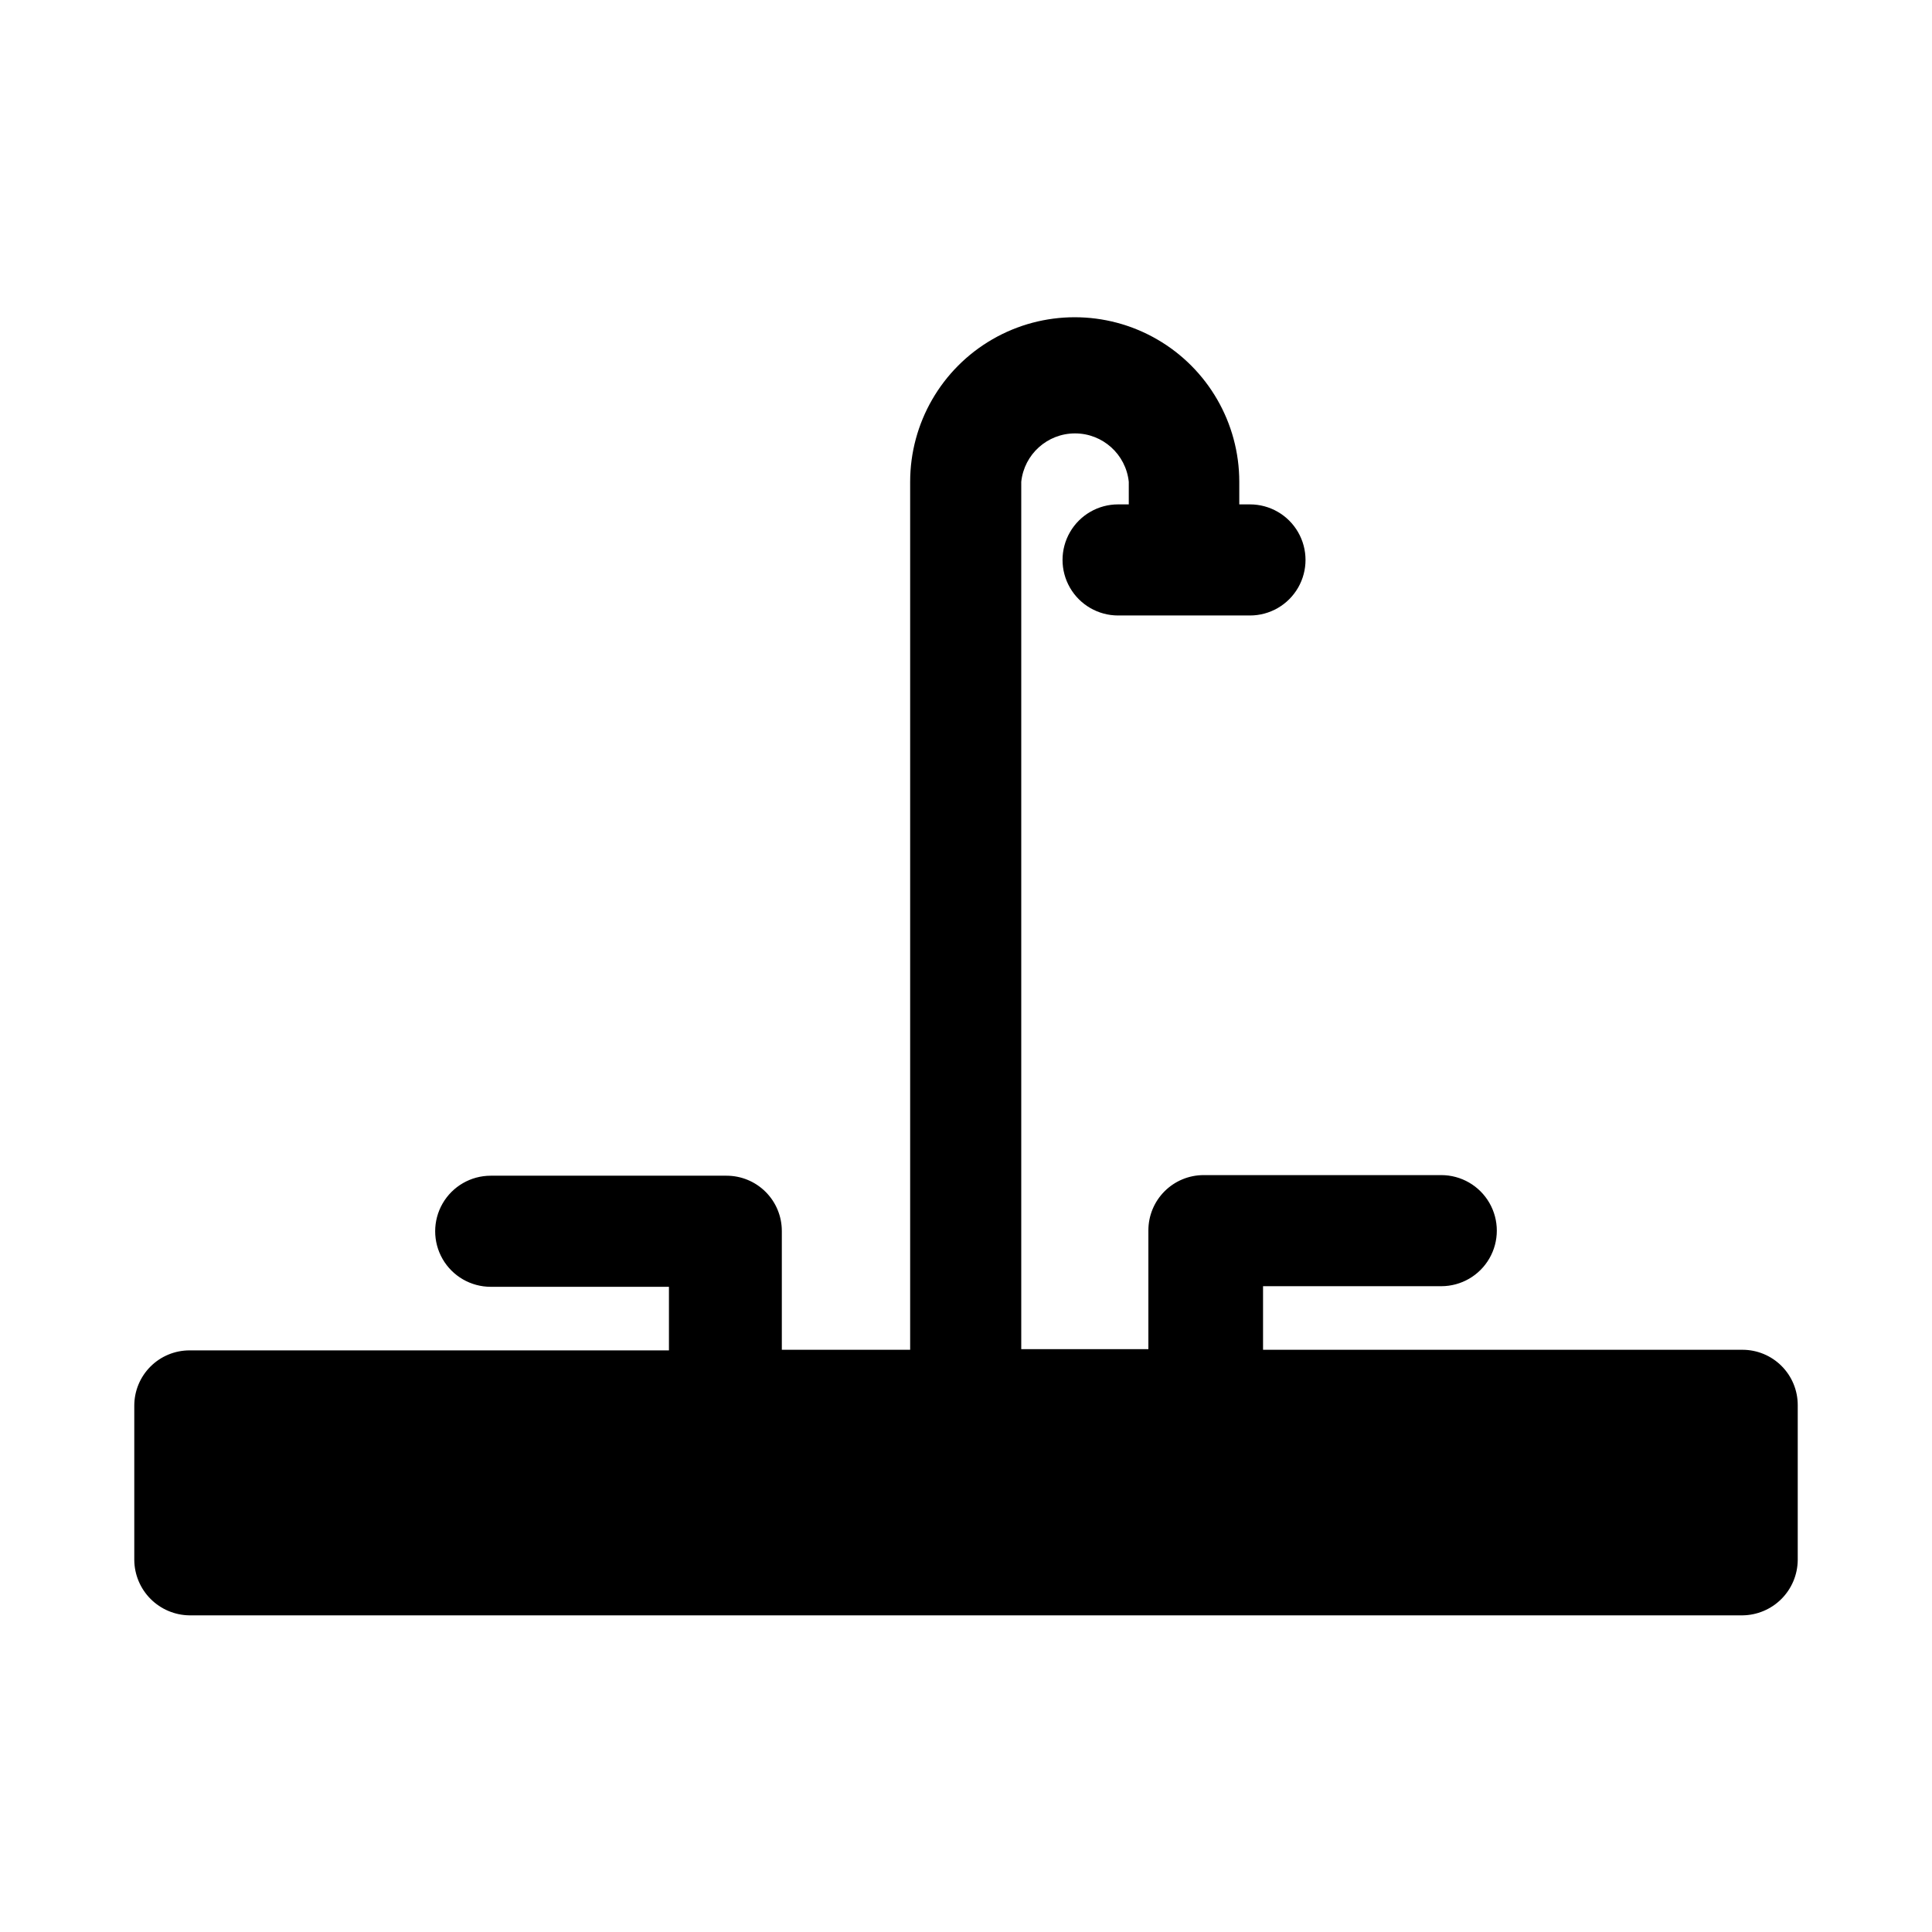
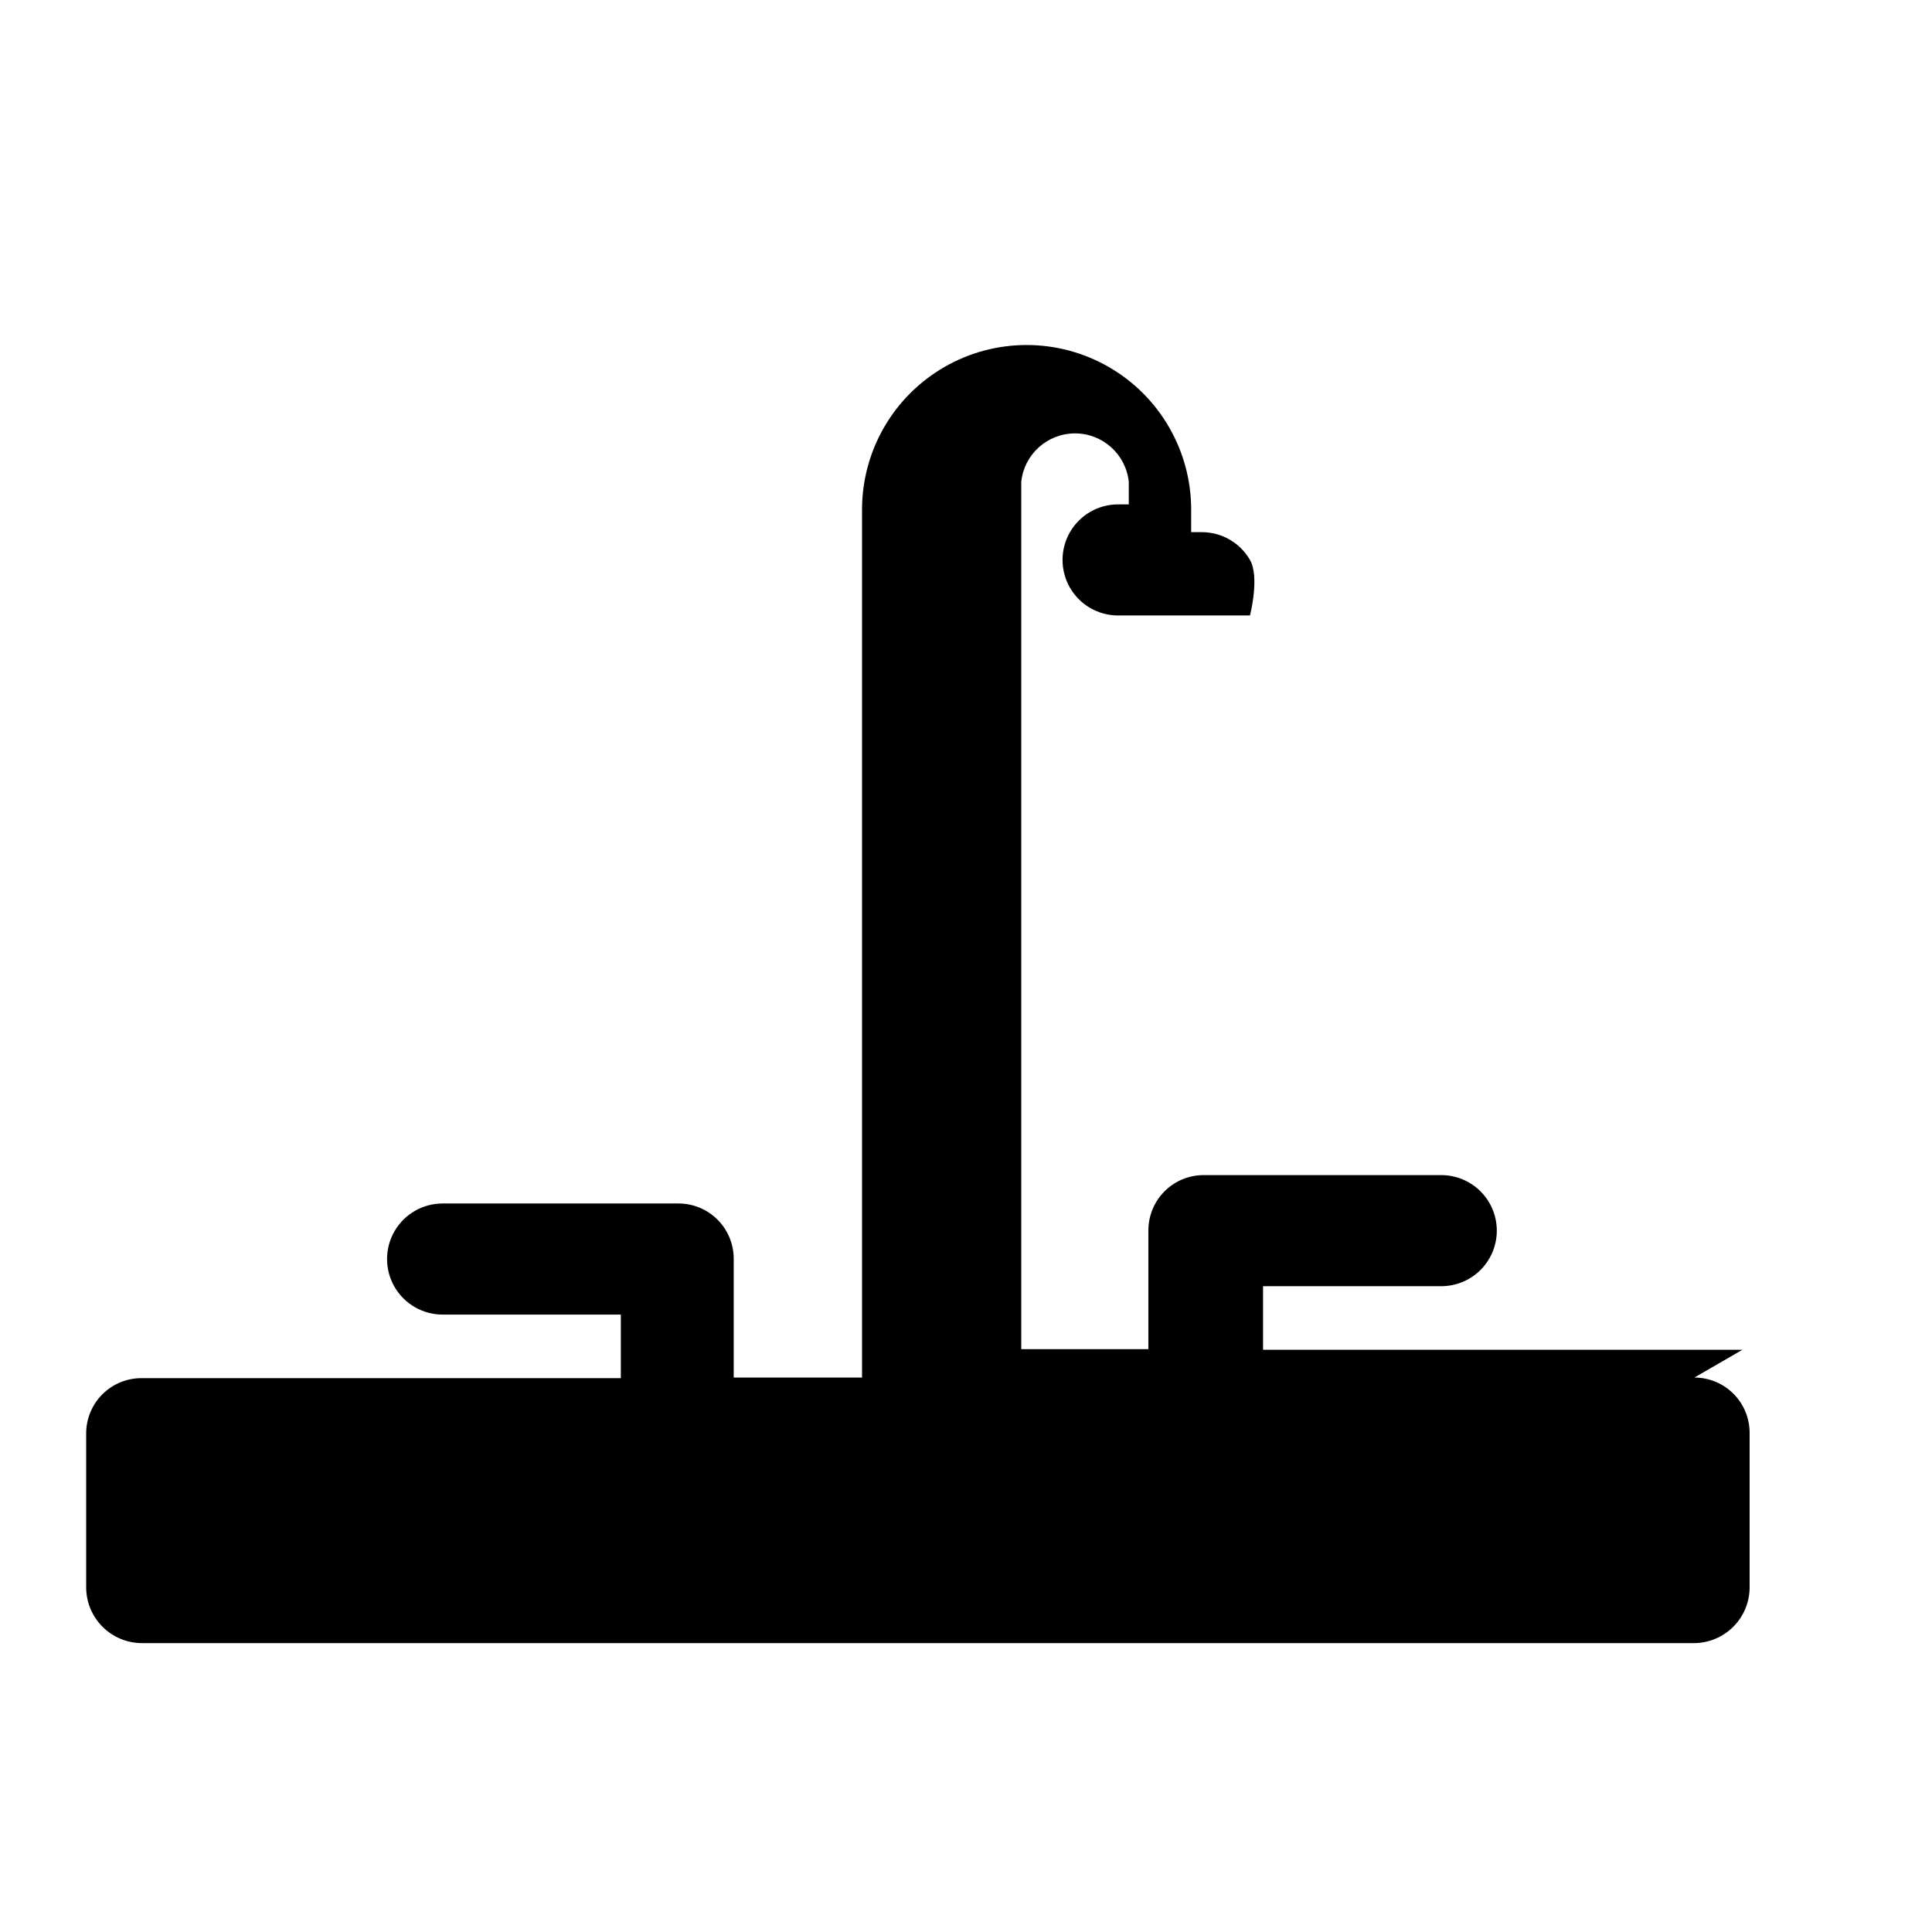
<svg xmlns="http://www.w3.org/2000/svg" fill="#000000" width="800px" height="800px" version="1.1" viewBox="144 144 512 512">
-   <path d="m605.77 501.7h-127.05v-16.844h47.23c5.262 0 10.121-2.805 12.75-7.359 2.629-4.555 2.629-10.168 0-14.723-2.629-4.555-7.488-7.359-12.75-7.359h-62.973c-3.887 0-7.609 1.543-10.355 4.289-2.746 2.746-4.289 6.469-4.289 10.352v31.488h-33.691v-229.86c0.766-7.289 6.918-12.828 14.25-12.828s13.48 5.539 14.246 12.828v5.984h-2.832c-5.262 0-10.121 2.805-12.75 7.359-2.629 4.555-2.629 10.168 0 14.723 2.629 4.555 7.488 7.359 12.75 7.359h34.953-0.004c5.262 0 10.121-2.805 12.75-7.359s2.629-10.168 0-14.723c-2.629-4.555-7.488-7.359-12.75-7.359h-2.832v-5.984c0-15.578-8.312-29.977-21.805-37.766-13.496-7.793-30.121-7.793-43.613 0-13.492 7.789-21.805 22.188-21.805 37.766v230.02h-34.008v-31.488 0.004c0-3.887-1.543-7.609-4.289-10.355-2.746-2.746-6.469-4.289-10.352-4.289h-62.504c-5.262 0-10.121 2.805-12.75 7.359-2.629 4.555-2.629 10.168 0 14.723s7.488 7.359 12.75 7.359h47.23v16.848h-127.05c-3.883 0-7.606 1.543-10.352 4.289s-4.289 6.469-4.289 10.352v40.934c0.039 3.871 1.598 7.574 4.332 10.309 2.738 2.738 6.438 4.293 10.309 4.336h411.55c3.871-0.043 7.57-1.598 10.309-4.336 2.738-2.734 4.293-6.438 4.332-10.309v-41.09c0-3.883-1.543-7.609-4.289-10.355-2.746-2.746-6.469-4.289-10.352-4.289z" />
+   <path d="m605.77 501.7h-127.05v-16.844h47.23c5.262 0 10.121-2.805 12.75-7.359 2.629-4.555 2.629-10.168 0-14.723-2.629-4.555-7.488-7.359-12.75-7.359h-62.973c-3.887 0-7.609 1.543-10.355 4.289-2.746 2.746-4.289 6.469-4.289 10.352v31.488h-33.691v-229.86c0.766-7.289 6.918-12.828 14.25-12.828s13.48 5.539 14.246 12.828v5.984h-2.832c-5.262 0-10.121 2.805-12.75 7.359-2.629 4.555-2.629 10.168 0 14.723 2.629 4.555 7.488 7.359 12.75 7.359h34.953-0.004s2.629-10.168 0-14.723c-2.629-4.555-7.488-7.359-12.75-7.359h-2.832v-5.984c0-15.578-8.312-29.977-21.805-37.766-13.496-7.793-30.121-7.793-43.613 0-13.492 7.789-21.805 22.188-21.805 37.766v230.02h-34.008v-31.488 0.004c0-3.887-1.543-7.609-4.289-10.355-2.746-2.746-6.469-4.289-10.352-4.289h-62.504c-5.262 0-10.121 2.805-12.75 7.359-2.629 4.555-2.629 10.168 0 14.723s7.488 7.359 12.75 7.359h47.23v16.848h-127.05c-3.883 0-7.606 1.543-10.352 4.289s-4.289 6.469-4.289 10.352v40.934c0.039 3.871 1.598 7.574 4.332 10.309 2.738 2.738 6.438 4.293 10.309 4.336h411.55c3.871-0.043 7.57-1.598 10.309-4.336 2.738-2.734 4.293-6.438 4.332-10.309v-41.09c0-3.883-1.543-7.609-4.289-10.355-2.746-2.746-6.469-4.289-10.352-4.289z" />
</svg>